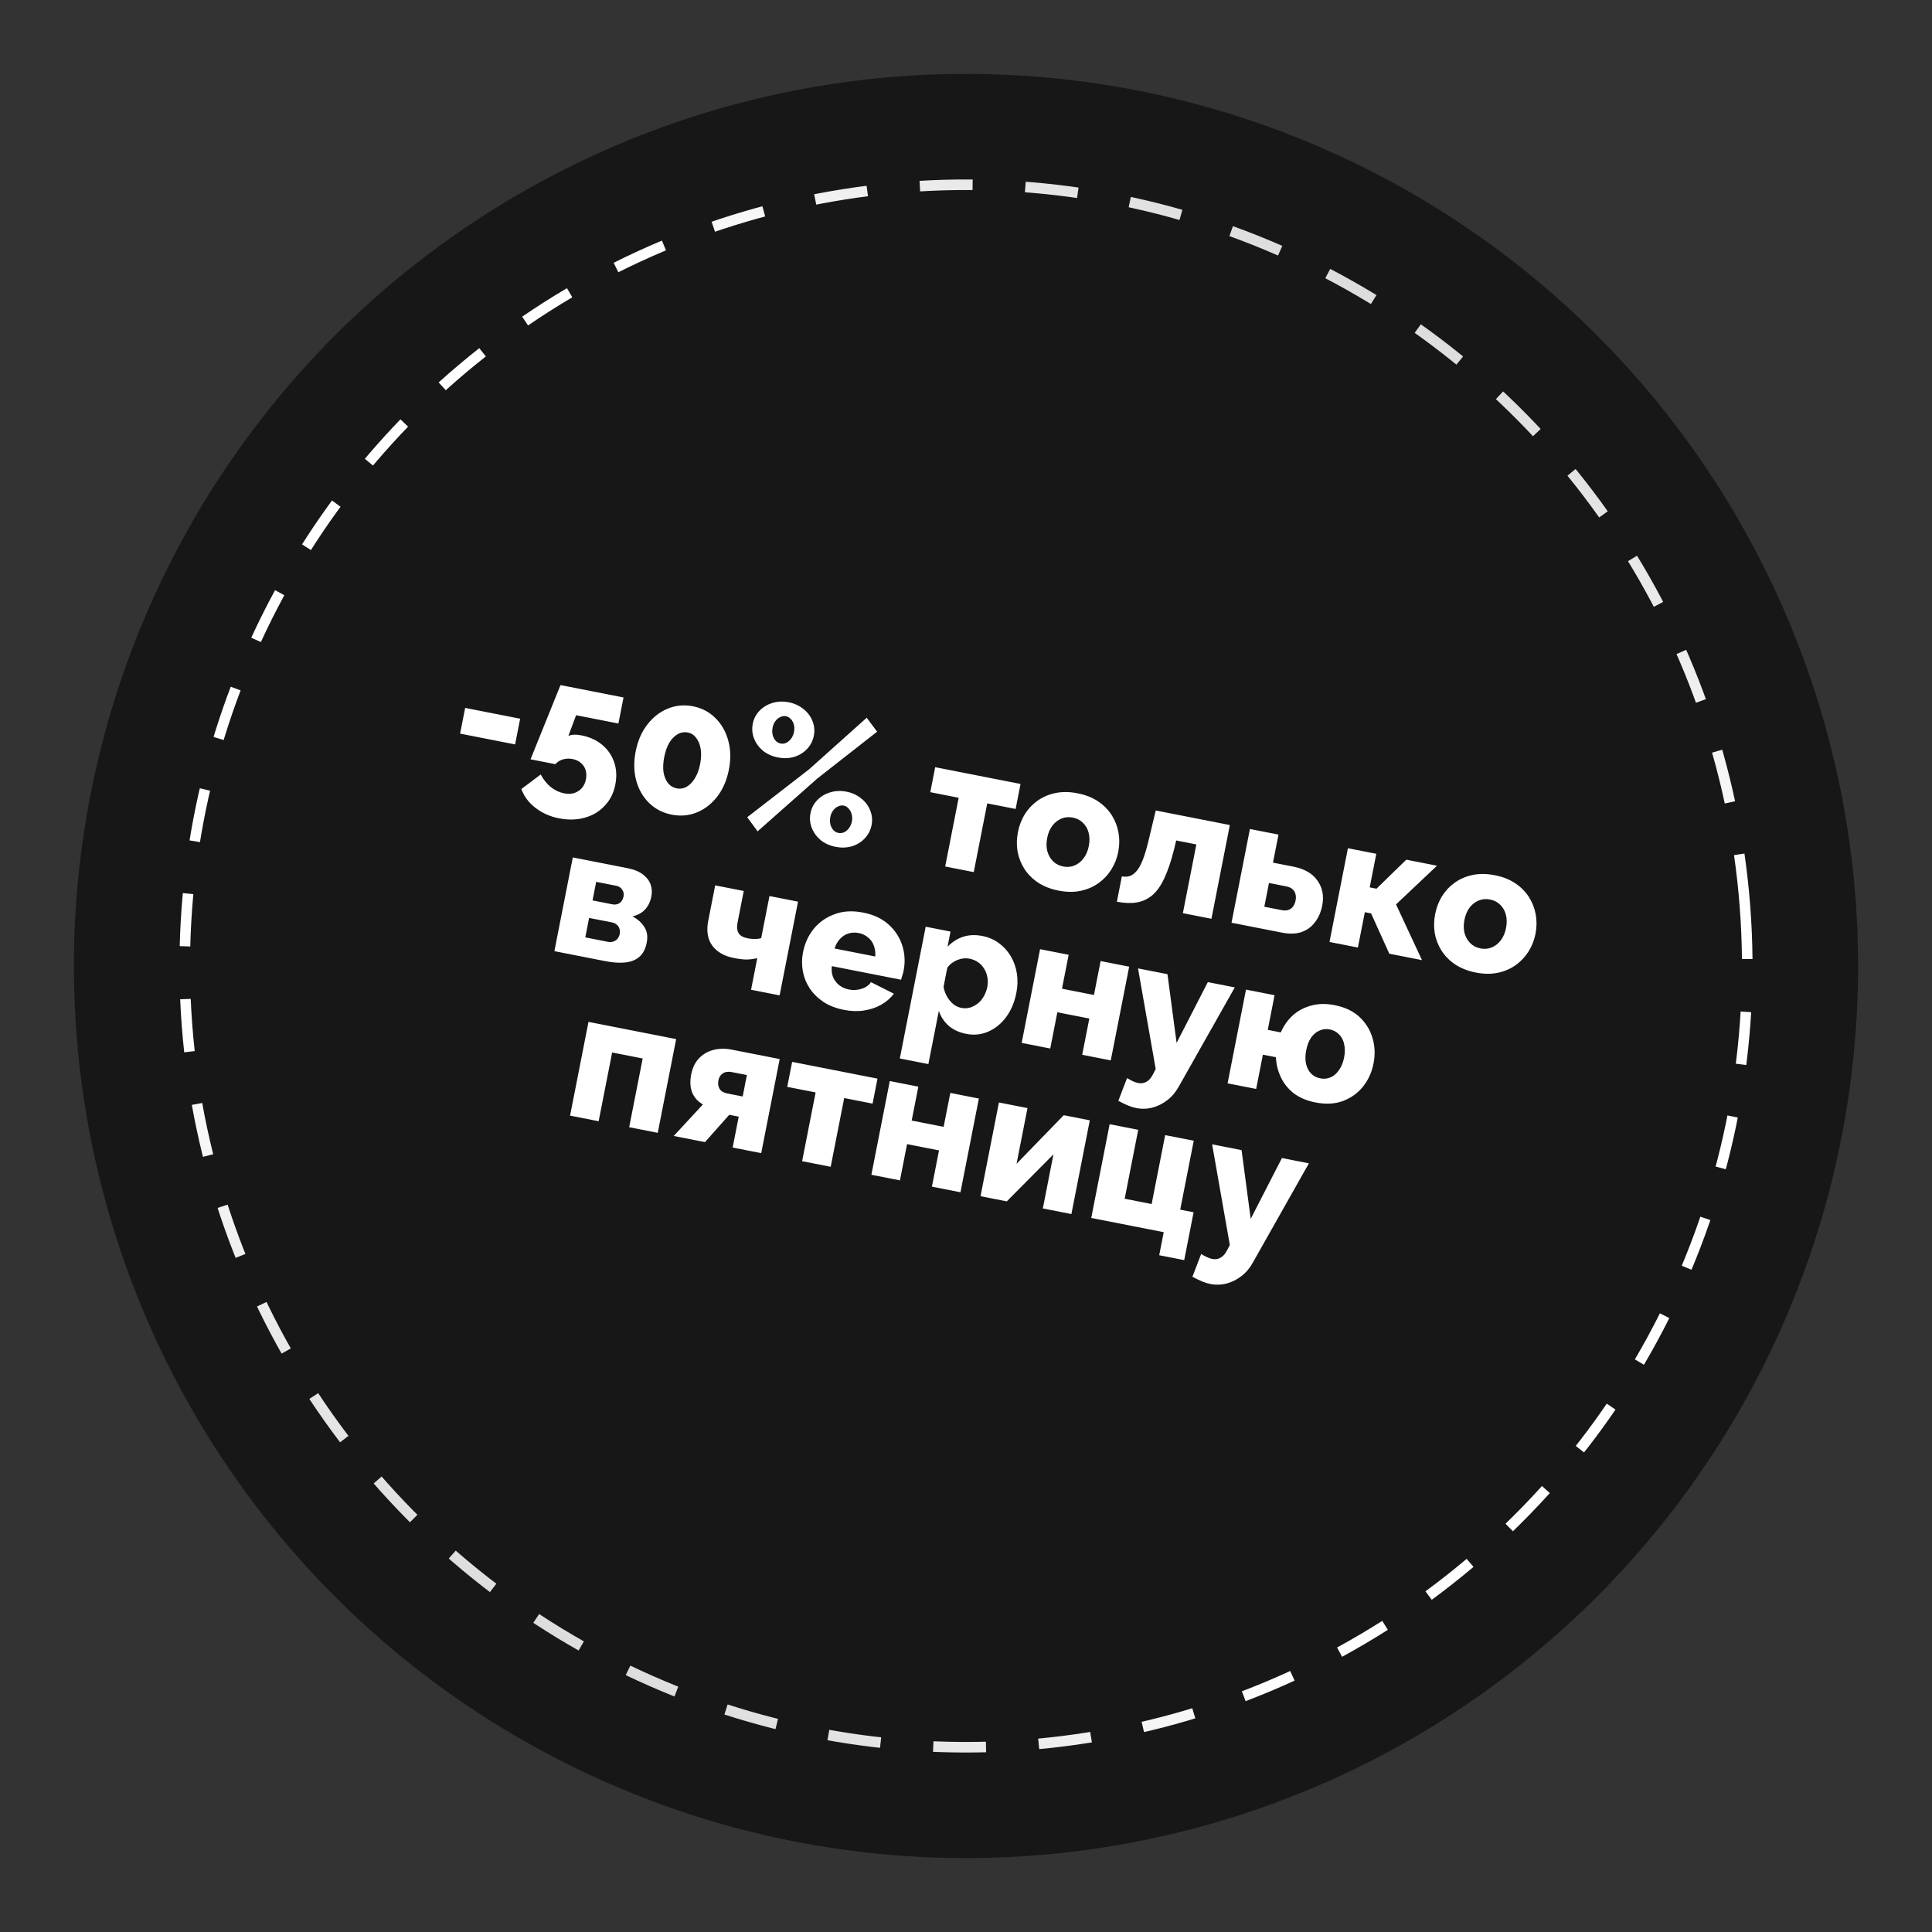
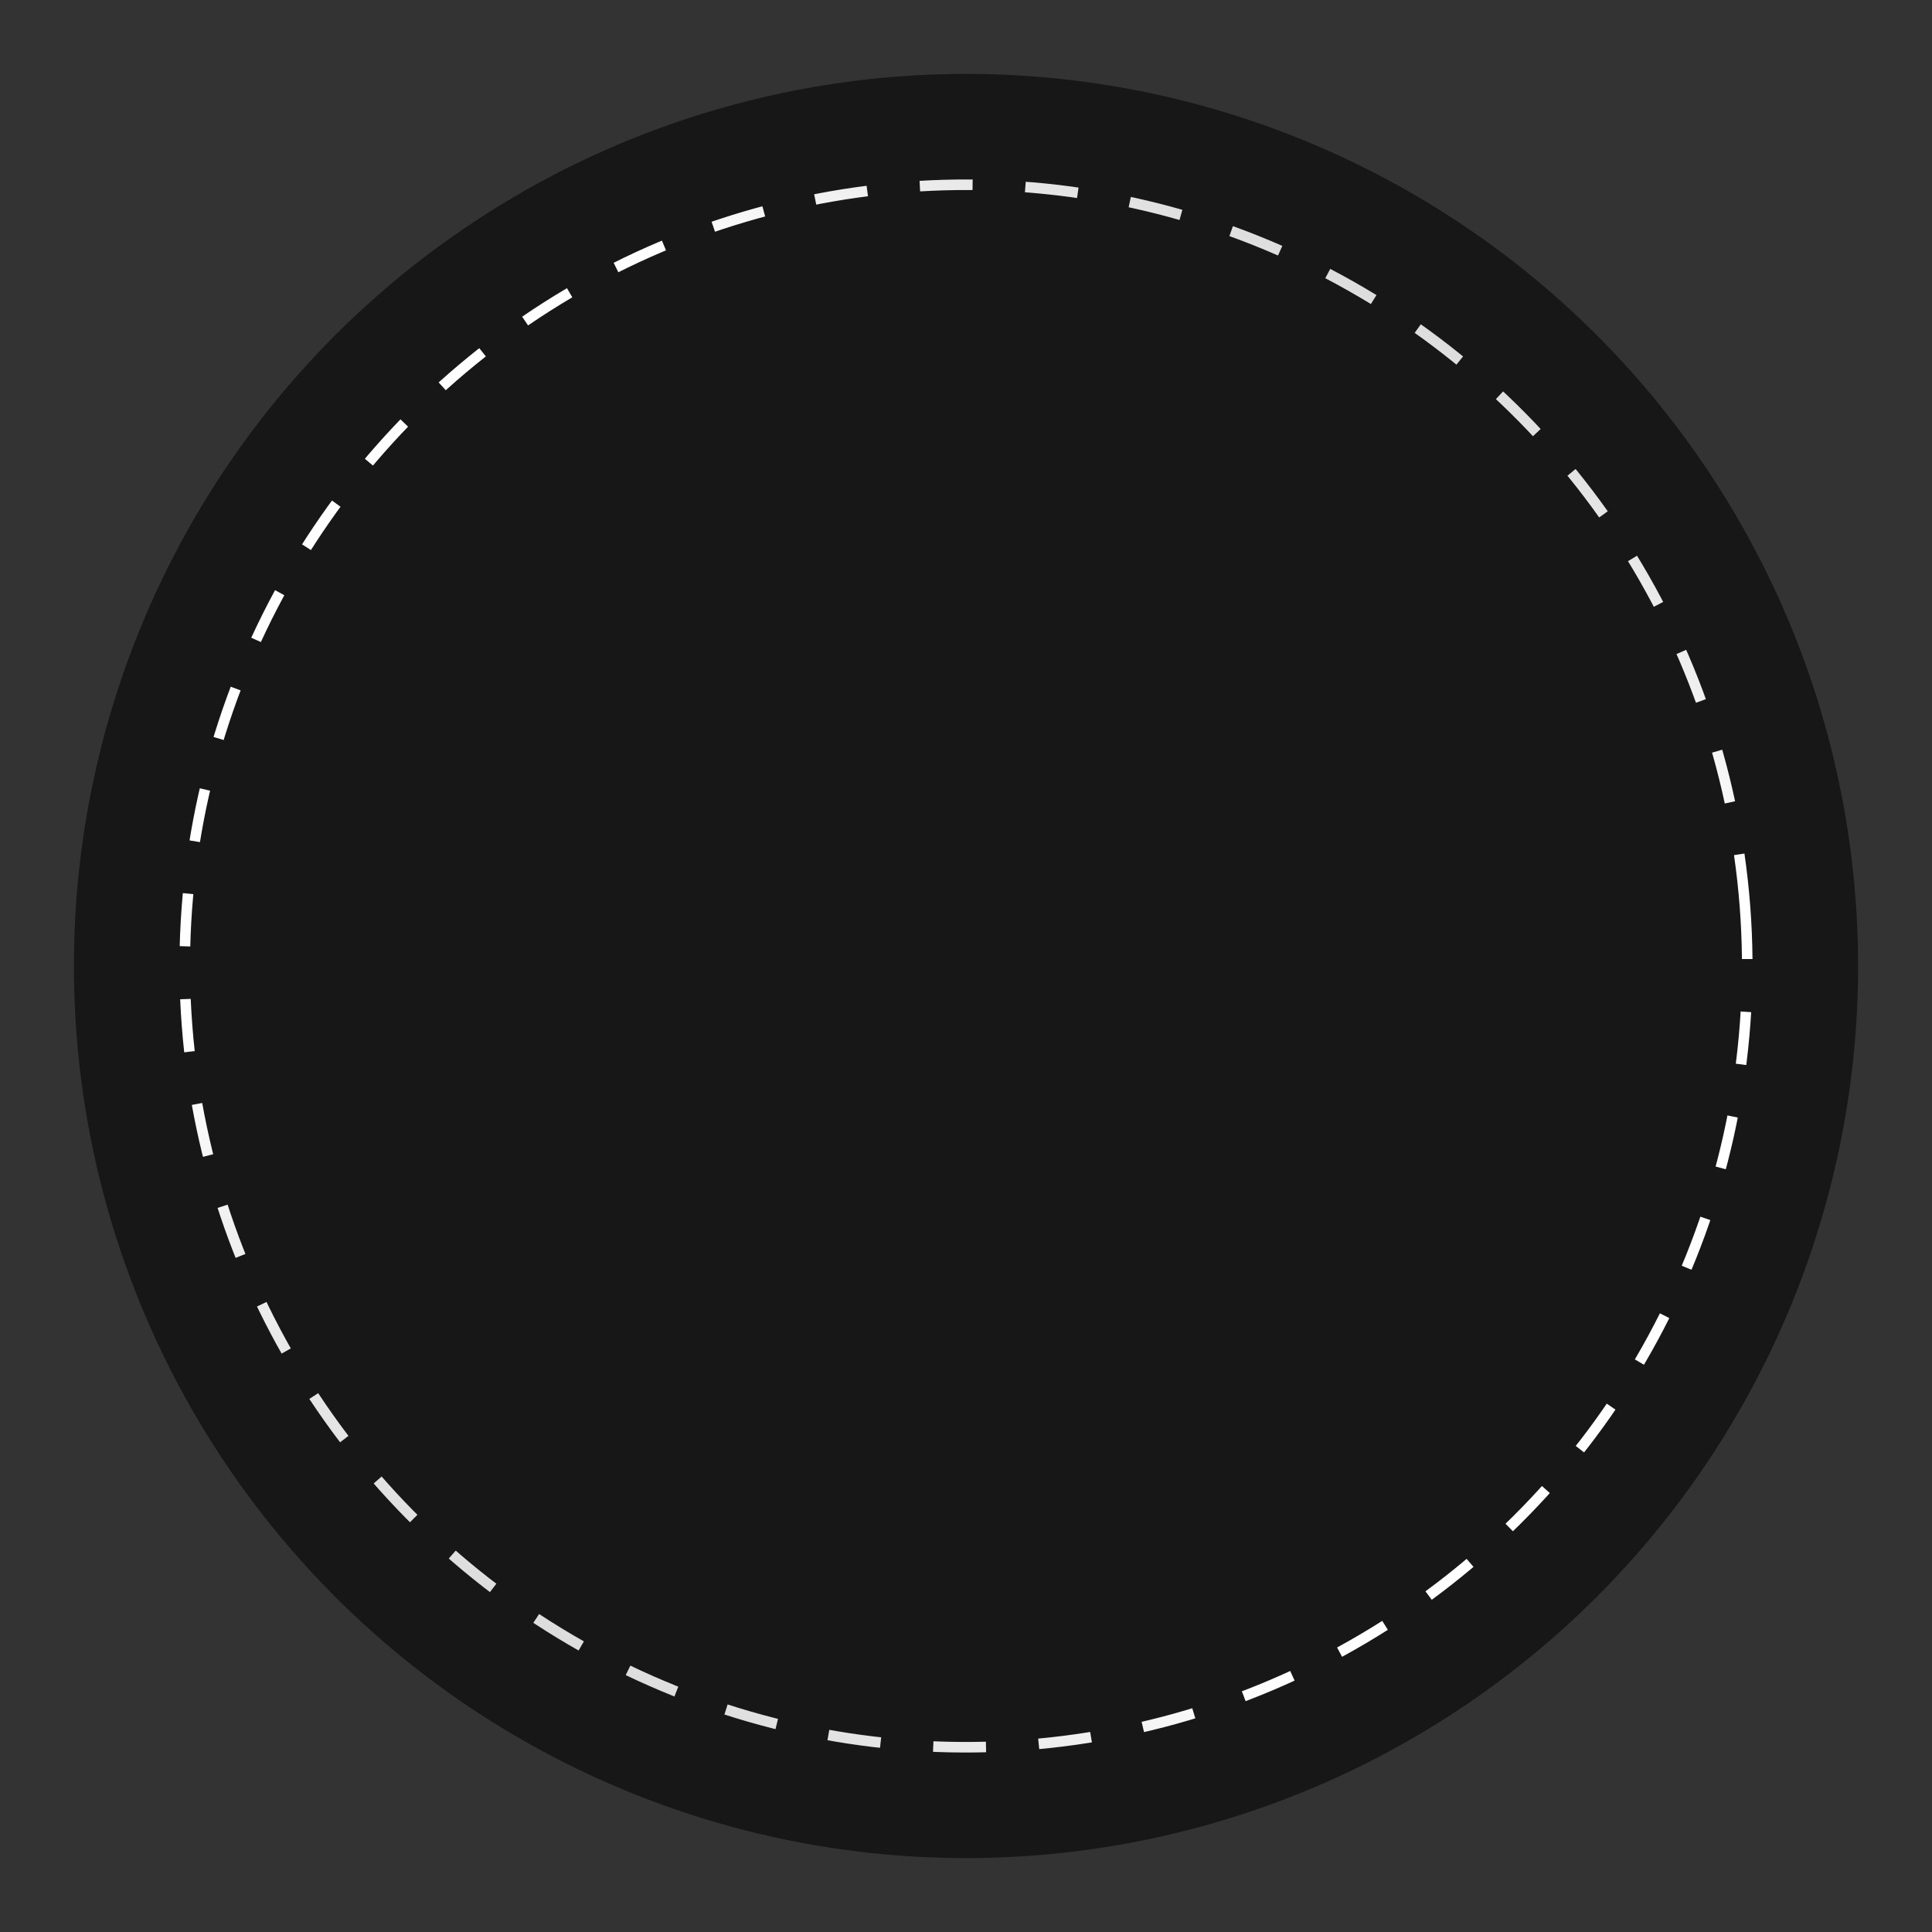
<svg xmlns="http://www.w3.org/2000/svg" width="183" height="183" viewBox="0 0 183 183" fill="none">
  <rect x="0" y="0" width="183" height="183" fill="#333333" stroke="none" />
  <circle cx="91.5" cy="91.5" r="84.5" transform="rotate(-4.38 91.5 91.5)" fill="#171717" />
  <circle cx="91.5" cy="91.5" r="74" transform="rotate(-4.38 91.5 91.5)" stroke="url(#paint0_radial_2_158)" stroke-dasharray="5 5" />
-   <path d="M43.581 69.488L44.06 67.053L49.269 68.076L48.79 70.511L43.581 69.488ZM52.949 77.51C52.081 77.339 51.333 77.005 50.705 76.507C50.074 76.02 49.634 75.43 49.383 74.737L51.217 73.359C51.465 73.829 51.779 74.224 52.161 74.545C52.557 74.857 52.98 75.057 53.431 75.145C53.78 75.214 54.098 75.206 54.384 75.122C54.672 75.026 54.914 74.869 55.109 74.65C55.304 74.43 55.435 74.151 55.501 73.813C55.563 73.498 55.551 73.203 55.465 72.928C55.378 72.653 55.228 72.431 55.016 72.26C54.806 72.078 54.543 71.957 54.227 71.894C53.923 71.835 53.622 71.846 53.325 71.928C53.039 72.013 52.798 72.164 52.603 72.384L50.252 71.922L53.091 64.892L59.06 66.064L58.576 68.533L54.568 67.746L53.828 69.726C53.911 69.66 54.054 69.618 54.256 69.599C54.472 69.572 54.744 69.59 55.071 69.654C55.849 69.807 56.505 70.105 57.038 70.55C57.571 70.994 57.95 71.542 58.173 72.195C58.396 72.848 58.433 73.552 58.285 74.307C58.126 75.119 57.789 75.79 57.275 76.322C56.77 76.867 56.145 77.242 55.403 77.447C54.657 77.664 53.84 77.685 52.949 77.51ZM69.039 72.906C68.844 73.898 68.479 74.746 67.943 75.448C67.409 76.14 66.766 76.64 66.014 76.949C65.263 77.258 64.464 77.33 63.619 77.163C62.785 77 62.072 76.632 61.482 76.059C60.903 75.489 60.497 74.783 60.265 73.941C60.034 73.087 60.016 72.165 60.211 71.173C60.406 70.18 60.77 69.339 61.304 68.647C61.84 67.945 62.484 67.439 63.235 67.13C64 66.811 64.8 66.734 65.634 66.898C66.48 67.064 67.191 67.438 67.768 68.019C68.347 68.59 68.751 69.302 68.982 70.155C69.215 70.997 69.234 71.914 69.039 72.906ZM66.316 72.371C66.42 71.841 66.438 71.365 66.369 70.941C66.299 70.518 66.157 70.168 65.942 69.892C65.739 69.618 65.473 69.448 65.146 69.384C64.808 69.318 64.487 69.372 64.183 69.546C63.88 69.721 63.616 69.991 63.392 70.357C63.179 70.725 63.021 71.174 62.917 71.704C62.813 72.234 62.79 72.709 62.847 73.13C62.917 73.554 63.059 73.904 63.274 74.18C63.491 74.445 63.769 74.611 64.107 74.677C64.434 74.742 64.742 74.691 65.032 74.525C65.336 74.351 65.6 74.081 65.824 73.715C66.048 73.349 66.212 72.901 66.316 72.371ZM73.68 71.745C73.139 71.638 72.671 71.429 72.275 71.118C71.893 70.797 71.611 70.413 71.429 69.968C71.25 69.511 71.208 69.04 71.303 68.556C71.398 68.071 71.614 67.656 71.951 67.313C72.287 66.969 72.692 66.727 73.165 66.585C73.651 66.435 74.165 66.413 74.706 66.519C75.247 66.625 75.714 66.84 76.108 67.163C76.503 67.475 76.786 67.852 76.957 68.296C77.138 68.741 77.182 69.206 77.087 69.691C76.991 70.176 76.774 70.596 76.435 70.951C76.11 71.297 75.704 71.545 75.218 71.695C74.734 71.835 74.221 71.851 73.68 71.745ZM73.939 70.426C74.131 70.463 74.311 70.44 74.48 70.356C74.662 70.263 74.817 70.13 74.945 69.956C75.075 69.77 75.162 69.565 75.206 69.34C75.255 69.091 75.253 68.863 75.2 68.653C75.148 68.444 75.054 68.267 74.918 68.124C74.784 67.969 74.627 67.874 74.447 67.838C74.267 67.803 74.085 67.832 73.903 67.924C73.723 68.006 73.569 68.134 73.442 68.308C73.314 68.482 73.227 68.687 73.18 68.924C73.133 69.161 73.135 69.39 73.186 69.61C73.238 69.82 73.331 70.002 73.465 70.157C73.6 70.301 73.759 70.39 73.939 70.426ZM79.148 80.213C78.607 80.106 78.139 79.897 77.743 79.586C77.361 79.265 77.079 78.882 76.898 78.436C76.718 77.979 76.675 77.514 76.768 77.04C76.865 76.544 77.082 76.125 77.419 75.781C77.756 75.437 78.16 75.195 78.633 75.053C79.119 74.903 79.633 74.881 80.174 74.987C80.715 75.093 81.183 75.308 81.576 75.631C81.971 75.943 82.254 76.32 82.425 76.764C82.607 77.209 82.65 77.674 82.555 78.159C82.46 78.644 82.243 79.064 81.903 79.419C81.578 79.765 81.172 80.013 80.686 80.163C80.202 80.303 79.689 80.319 79.148 80.213ZM79.407 78.894C79.599 78.931 79.785 78.909 79.965 78.828C80.147 78.734 80.302 78.601 80.43 78.427C80.56 78.242 80.647 78.036 80.691 77.811C80.74 77.563 80.732 77.333 80.668 77.121C80.616 76.912 80.522 76.736 80.386 76.592C80.253 76.437 80.101 76.343 79.932 76.309C79.74 76.272 79.553 76.3 79.371 76.393C79.191 76.474 79.037 76.602 78.91 76.776C78.782 76.95 78.695 77.156 78.648 77.392C78.602 77.629 78.604 77.858 78.654 78.078C78.707 78.288 78.799 78.47 78.933 78.625C79.069 78.769 79.227 78.858 79.407 78.894ZM70.776 77.41L76.638 72.87L82.093 67.987L83.081 69.305L77.415 73.743L71.761 78.745L70.776 77.41ZM89.528 82.075L90.806 75.564L88.118 75.036L88.582 72.669L96.666 74.256L96.201 76.624L93.512 76.096L92.234 82.607L89.528 82.075ZM100.266 84.359C99.51 84.211 98.858 83.954 98.309 83.589C97.772 83.226 97.342 82.79 97.02 82.282C96.699 81.774 96.485 81.222 96.379 80.628C96.285 80.036 96.297 79.435 96.417 78.826C96.538 78.206 96.755 77.64 97.067 77.127C97.389 76.617 97.796 76.187 98.285 75.838C98.775 75.49 99.338 75.249 99.973 75.116C100.619 74.985 101.32 74.994 102.075 75.142C102.831 75.291 103.477 75.546 104.015 75.91C104.552 76.273 104.982 76.708 105.304 77.216C105.626 77.725 105.839 78.276 105.945 78.871C106.051 79.465 106.043 80.072 105.921 80.692C105.802 81.301 105.58 81.861 105.258 82.371C104.935 82.882 104.529 83.311 104.039 83.66C103.549 84.009 102.986 84.249 102.351 84.382C101.716 84.515 101.021 84.508 100.266 84.359ZM99.19 79.371C99.1 79.833 99.104 80.255 99.205 80.638C99.317 81.023 99.5 81.34 99.756 81.59C100.011 81.839 100.331 82.001 100.714 82.076C101.086 82.149 101.437 82.119 101.768 81.985C102.112 81.841 102.403 81.612 102.641 81.295C102.879 80.979 103.042 80.596 103.131 80.144C103.221 79.682 103.217 79.26 103.116 78.877C103.016 78.494 102.832 78.177 102.565 77.926C102.31 77.677 101.996 77.515 101.624 77.442C101.241 77.367 100.883 77.397 100.553 77.531C100.222 77.665 99.932 77.889 99.683 78.203C99.445 78.519 99.281 78.909 99.19 79.371ZM105.792 85.409L106.263 83.008C106.534 83.061 106.781 83.051 107.007 82.978C107.232 82.905 107.443 82.754 107.64 82.523C107.849 82.295 108.046 81.947 108.232 81.48C108.417 81.013 108.601 80.405 108.783 79.656L109.472 76.77L116.491 78.148L114.748 87.027L112.042 86.496L113.32 79.985L111.409 79.61L111.213 80.432C110.935 81.548 110.626 82.465 110.286 83.183C109.959 83.892 109.578 84.431 109.142 84.802C108.709 85.162 108.219 85.388 107.674 85.48C107.129 85.572 106.502 85.549 105.792 85.409ZM116.65 87.401L118.393 78.522L121.099 79.053L120.577 81.709L122.488 82.084C123.56 82.294 124.327 82.737 124.792 83.414C125.269 84.082 125.42 84.866 125.243 85.768C125.119 86.4 124.885 86.933 124.542 87.37C124.21 87.808 123.781 88.116 123.254 88.293C122.741 88.462 122.135 88.478 121.436 88.34L116.65 87.401ZM119.757 85.886L121.398 86.208C121.646 86.257 121.858 86.251 122.033 86.192C122.222 86.124 122.373 86.013 122.485 85.859C122.599 85.694 122.677 85.505 122.719 85.29C122.762 85.076 122.759 84.882 122.711 84.709C122.676 84.527 122.584 84.368 122.435 84.234C122.297 84.101 122.093 84.008 121.822 83.955L120.199 83.636L119.757 85.886ZM125.931 89.223L127.675 80.344L130.364 80.873L129.739 84.052L130.382 84.178L133.205 81.43L136.114 82.001L132.233 85.666L134.692 90.943L131.597 90.336L129.87 86.519L129.278 86.403L128.62 89.751L125.931 89.223ZM139.787 92.12C139.032 91.971 138.38 91.714 137.831 91.349C137.293 90.986 136.863 90.55 136.542 90.042C136.22 89.534 136.006 88.983 135.9 88.388C135.806 87.796 135.819 87.195 135.938 86.586C136.06 85.966 136.276 85.4 136.588 84.887C136.911 84.377 137.317 83.947 137.807 83.599C138.297 83.25 138.859 83.009 139.494 82.876C140.141 82.745 140.841 82.754 141.597 82.903C142.352 83.051 142.999 83.307 143.536 83.67C144.074 84.033 144.504 84.469 144.825 84.977C145.147 85.485 145.361 86.036 145.467 86.631C145.572 87.225 145.564 87.832 145.443 88.453C145.323 89.061 145.102 89.621 144.779 90.131C144.456 90.642 144.05 91.071 143.56 91.42C143.07 91.769 142.508 92.01 141.873 92.143C141.238 92.275 140.542 92.268 139.787 92.12ZM138.712 87.131C138.621 87.593 138.626 88.016 138.726 88.398C138.838 88.783 139.022 89.1 139.277 89.35C139.533 89.599 139.852 89.761 140.235 89.836C140.607 89.909 140.959 89.879 141.29 89.745C141.634 89.602 141.925 89.372 142.163 89.056C142.4 88.739 142.564 88.356 142.652 87.905C142.743 87.442 142.738 87.02 142.637 86.637C142.537 86.254 142.353 85.937 142.087 85.686C141.831 85.437 141.517 85.276 141.145 85.203C140.762 85.127 140.405 85.157 140.074 85.291C139.743 85.425 139.453 85.649 139.204 85.963C138.967 86.279 138.802 86.669 138.712 87.131ZM52.512 90.094L54.255 81.215L59.397 82.224C60.05 82.353 60.555 82.557 60.91 82.838C61.276 83.12 61.517 83.443 61.633 83.805C61.751 84.156 61.773 84.523 61.698 84.907C61.598 85.414 61.4 85.826 61.104 86.142C60.819 86.461 60.418 86.681 59.903 86.802C60.393 87.051 60.767 87.382 61.025 87.796C61.297 88.2 61.374 88.701 61.257 89.299C61.142 89.885 60.908 90.331 60.555 90.636C60.216 90.933 59.771 91.109 59.222 91.165C58.683 91.223 58.053 91.182 57.332 91.04L52.512 90.094ZM55.438 88.789L57.603 89.214C57.772 89.247 57.932 89.237 58.083 89.185C58.245 89.135 58.378 89.05 58.484 88.93C58.592 88.799 58.662 88.649 58.695 88.48C58.733 88.288 58.725 88.117 58.673 87.966C58.632 87.817 58.546 87.689 58.415 87.582C58.295 87.476 58.151 87.407 57.981 87.374L55.8 86.945L55.438 88.789ZM56.125 85.288L58.019 85.66C58.188 85.693 58.349 85.683 58.499 85.631C58.65 85.579 58.773 85.492 58.867 85.37C58.963 85.236 59.028 85.085 59.061 84.916C59.108 84.679 59.068 84.466 58.941 84.278C58.816 84.077 58.63 83.953 58.382 83.904L56.471 83.529L56.125 85.288ZM71.14 93.751L71.728 90.758C71.372 90.84 71.024 90.883 70.684 90.887C70.346 90.879 69.957 90.832 69.517 90.745C68.604 90.566 67.92 90.174 67.465 89.57C67.023 88.956 66.897 88.17 67.085 87.212L67.743 83.863L70.448 84.394L69.861 87.388C69.779 87.805 69.813 88.139 69.962 88.391C70.114 88.632 70.393 88.792 70.799 88.872C71.013 88.914 71.231 88.939 71.451 88.947C71.686 88.946 71.902 88.918 72.1 88.864L72.884 84.873L75.59 85.404L73.846 94.282L71.14 93.751ZM79.944 95.656C79.189 95.507 78.541 95.257 78.001 94.905C77.464 94.542 77.027 94.111 76.692 93.612C76.368 93.115 76.152 92.575 76.044 91.992C75.938 91.397 75.944 90.801 76.061 90.204C76.23 89.347 76.569 88.605 77.078 87.979C77.601 87.344 78.259 86.882 79.054 86.593C79.85 86.293 80.75 86.242 81.754 86.439C82.757 86.636 83.566 87.017 84.181 87.583C84.807 88.15 85.238 88.82 85.473 89.593C85.71 90.353 85.749 91.14 85.589 91.951C85.558 92.109 85.516 92.265 85.462 92.418C85.422 92.563 85.385 92.69 85.352 92.801L78.79 91.512C78.747 91.913 78.788 92.267 78.916 92.573C79.054 92.881 79.256 93.138 79.52 93.342C79.787 93.534 80.083 93.663 80.41 93.727C80.816 93.807 81.213 93.785 81.6 93.662C81.998 93.541 82.297 93.331 82.497 93.03L84.671 94.125C84.354 94.543 83.952 94.891 83.464 95.17C82.99 95.44 82.451 95.621 81.847 95.713C81.255 95.808 80.62 95.788 79.944 95.656ZM79.048 89.842L82.904 90.599C82.932 90.218 82.888 89.875 82.772 89.572C82.658 89.257 82.475 88.998 82.222 88.796C81.971 88.583 81.676 88.443 81.338 88.377C80.989 88.308 80.657 88.325 80.344 88.428C80.045 88.521 79.783 88.692 79.559 88.941C79.337 89.178 79.166 89.478 79.048 89.842ZM91.52 97.928C90.855 97.798 90.302 97.543 89.861 97.164C89.423 96.773 89.111 96.302 88.927 95.751L87.937 100.79L85.231 100.259L87.682 87.778L90.033 88.24L89.751 89.677C90.177 89.234 90.666 88.92 91.218 88.736C91.769 88.552 92.377 88.525 93.043 88.655C93.64 88.772 94.164 88.998 94.613 89.332C95.074 89.669 95.45 90.082 95.74 90.572C96.03 91.062 96.222 91.604 96.317 92.196C96.411 92.788 96.395 93.406 96.269 94.049C96.097 94.928 95.778 95.685 95.314 96.32C94.85 96.955 94.284 97.418 93.619 97.708C92.964 98.001 92.264 98.075 91.52 97.928ZM91.055 95.466C91.349 95.524 91.626 95.514 91.887 95.436C92.161 95.35 92.41 95.217 92.632 95.038C92.855 94.859 93.039 94.638 93.184 94.374C93.343 94.1 93.454 93.806 93.516 93.49C93.58 93.163 93.582 92.853 93.523 92.561C93.474 92.27 93.374 92.005 93.222 91.764C93.073 91.512 92.879 91.305 92.642 91.141C92.405 90.977 92.134 90.865 91.83 90.806C91.65 90.77 91.458 90.762 91.255 90.781C91.064 90.802 90.873 90.852 90.681 90.931C90.503 91.002 90.332 91.097 90.168 91.217C90.004 91.337 89.858 91.484 89.731 91.658L89.372 93.485C89.436 93.813 89.546 94.116 89.703 94.393C89.859 94.669 90.053 94.906 90.284 95.104C90.516 95.29 90.773 95.411 91.055 95.466ZM96.773 98.784L98.517 89.906L101.223 90.437L100.592 93.65L103.619 94.245L104.25 91.031L106.956 91.563L105.212 100.441L102.506 99.91L103.181 96.477L100.153 95.883L99.479 99.316L96.773 98.784ZM107.62 104.954C107.372 104.905 107.113 104.825 106.842 104.713C106.582 104.604 106.278 104.456 105.928 104.27L106.755 102.114C106.954 102.235 107.139 102.336 107.31 102.417C107.493 102.499 107.658 102.555 107.805 102.584C108.098 102.641 108.363 102.6 108.602 102.459C108.838 102.33 109.042 102.095 109.214 101.754L109.47 101.26L107.793 91.727L110.584 92.275L111.448 98.785L114.406 93.026L116.96 93.527L111.656 102.918C111.364 103.447 111.005 103.874 110.578 104.2C110.149 104.537 109.681 104.773 109.175 104.908C108.668 105.043 108.15 105.058 107.62 104.954ZM124.599 104.424C123.787 104.264 123.106 103.978 122.554 103.566C122.017 103.144 121.607 102.636 121.325 102.042C121.044 101.448 120.887 100.814 120.856 100.141L119.621 99.898L118.984 103.145L116.278 102.614L118.021 93.735L120.727 94.267L120.083 97.548L121.317 97.79C121.594 97.154 121.976 96.614 122.461 96.17C122.957 95.729 123.539 95.422 124.205 95.248C124.874 95.063 125.608 95.049 126.409 95.207C127.401 95.401 128.193 95.78 128.785 96.341C129.378 96.902 129.786 97.568 130.009 98.338C130.235 99.096 130.266 99.892 130.102 100.727C129.938 101.561 129.607 102.292 129.109 102.921C128.613 103.537 127.98 103.993 127.208 104.286C126.449 104.57 125.58 104.616 124.599 104.424ZM125.047 102.141C125.408 102.211 125.742 102.178 126.051 102.039C126.359 101.9 126.621 101.671 126.836 101.35C127.062 101.032 127.221 100.641 127.312 100.179C127.405 99.705 127.407 99.278 127.317 98.898C127.239 98.52 127.077 98.213 126.831 97.977C126.598 97.732 126.307 97.575 125.957 97.507C125.619 97.44 125.296 97.476 124.987 97.615C124.681 97.742 124.415 97.965 124.189 98.284C123.973 98.604 123.819 99.001 123.726 99.475C123.633 99.948 123.626 100.374 123.704 100.753C123.793 101.133 123.954 101.446 124.187 101.691C124.422 101.924 124.709 102.074 125.047 102.141ZM53.998 105.672L55.742 96.793L64.046 98.424L62.302 107.302L59.596 106.771L60.875 100.26L57.983 99.692L56.704 106.203L53.998 105.672ZM63.816 107.6L66.581 104.612C66.107 104.343 65.77 103.973 65.57 103.5C65.372 103.016 65.34 102.436 65.472 101.76C65.592 101.151 65.83 100.653 66.187 100.267C66.558 99.871 67.008 99.603 67.54 99.461C68.085 99.31 68.673 99.297 69.304 99.421L73.853 100.314L72.103 109.227L69.397 108.695L69.972 105.77L69.076 105.594L66.776 108.181L63.816 107.6ZM68.876 103.57L70.347 103.859L70.746 101.829L69.308 101.547C68.97 101.481 68.686 101.524 68.457 101.678C68.241 101.823 68.104 102.042 68.047 102.336C67.987 102.64 68.023 102.905 68.154 103.129C68.297 103.357 68.537 103.503 68.876 103.57ZM75.977 109.987L77.256 103.476L74.567 102.948L75.032 100.581L83.116 102.168L82.651 104.536L79.962 104.008L78.683 110.519L75.977 109.987ZM82.537 111.275L84.281 102.397L86.986 102.928L86.355 106.141L89.383 106.736L90.014 103.522L92.719 104.054L90.976 112.932L88.27 112.401L88.944 108.968L85.917 108.374L85.243 111.807L82.537 111.275ZM92.876 113.305L94.619 104.427L97.325 104.958L96.289 110.235L100.758 105.632L103.227 106.117L101.484 114.996L98.778 114.464L99.784 109.34L95.362 113.794L92.876 113.305ZM109.801 118.895L110.229 116.713L103.363 115.365L105.106 106.486L107.812 107.017L106.531 113.545L109.084 114.047L110.366 107.519L113.072 108.05L111.79 114.578L113.058 114.827L112.169 119.359L109.801 118.895ZM114.639 121.619C114.391 121.57 114.132 121.49 113.861 121.378C113.602 121.268 113.297 121.121 112.947 120.935L113.774 118.779C113.973 118.9 114.158 119.001 114.33 119.081C114.512 119.164 114.677 119.22 114.824 119.248C115.117 119.306 115.383 119.265 115.621 119.124C115.857 118.995 116.061 118.76 116.234 118.419L116.489 117.924L114.813 108.392L117.603 108.94L118.468 115.45L121.425 109.69L123.979 110.192L118.675 119.583C118.384 120.111 118.025 120.539 117.598 120.865C117.168 121.202 116.701 121.438 116.194 121.572C115.687 121.707 115.169 121.723 114.639 121.619Z" fill="white" />
  <defs>
    <radialGradient id="paint0_radial_2_158" cx="0" cy="0" r="1" gradientUnits="userSpaceOnUse" gradientTransform="translate(91.5 91.5) rotate(-55.07) scale(133.354 264.644)">
      <stop offset="0.394" stop-color="white" />
      <stop offset="1" stop-color="#7E7E7E" />
    </radialGradient>
  </defs>
</svg>